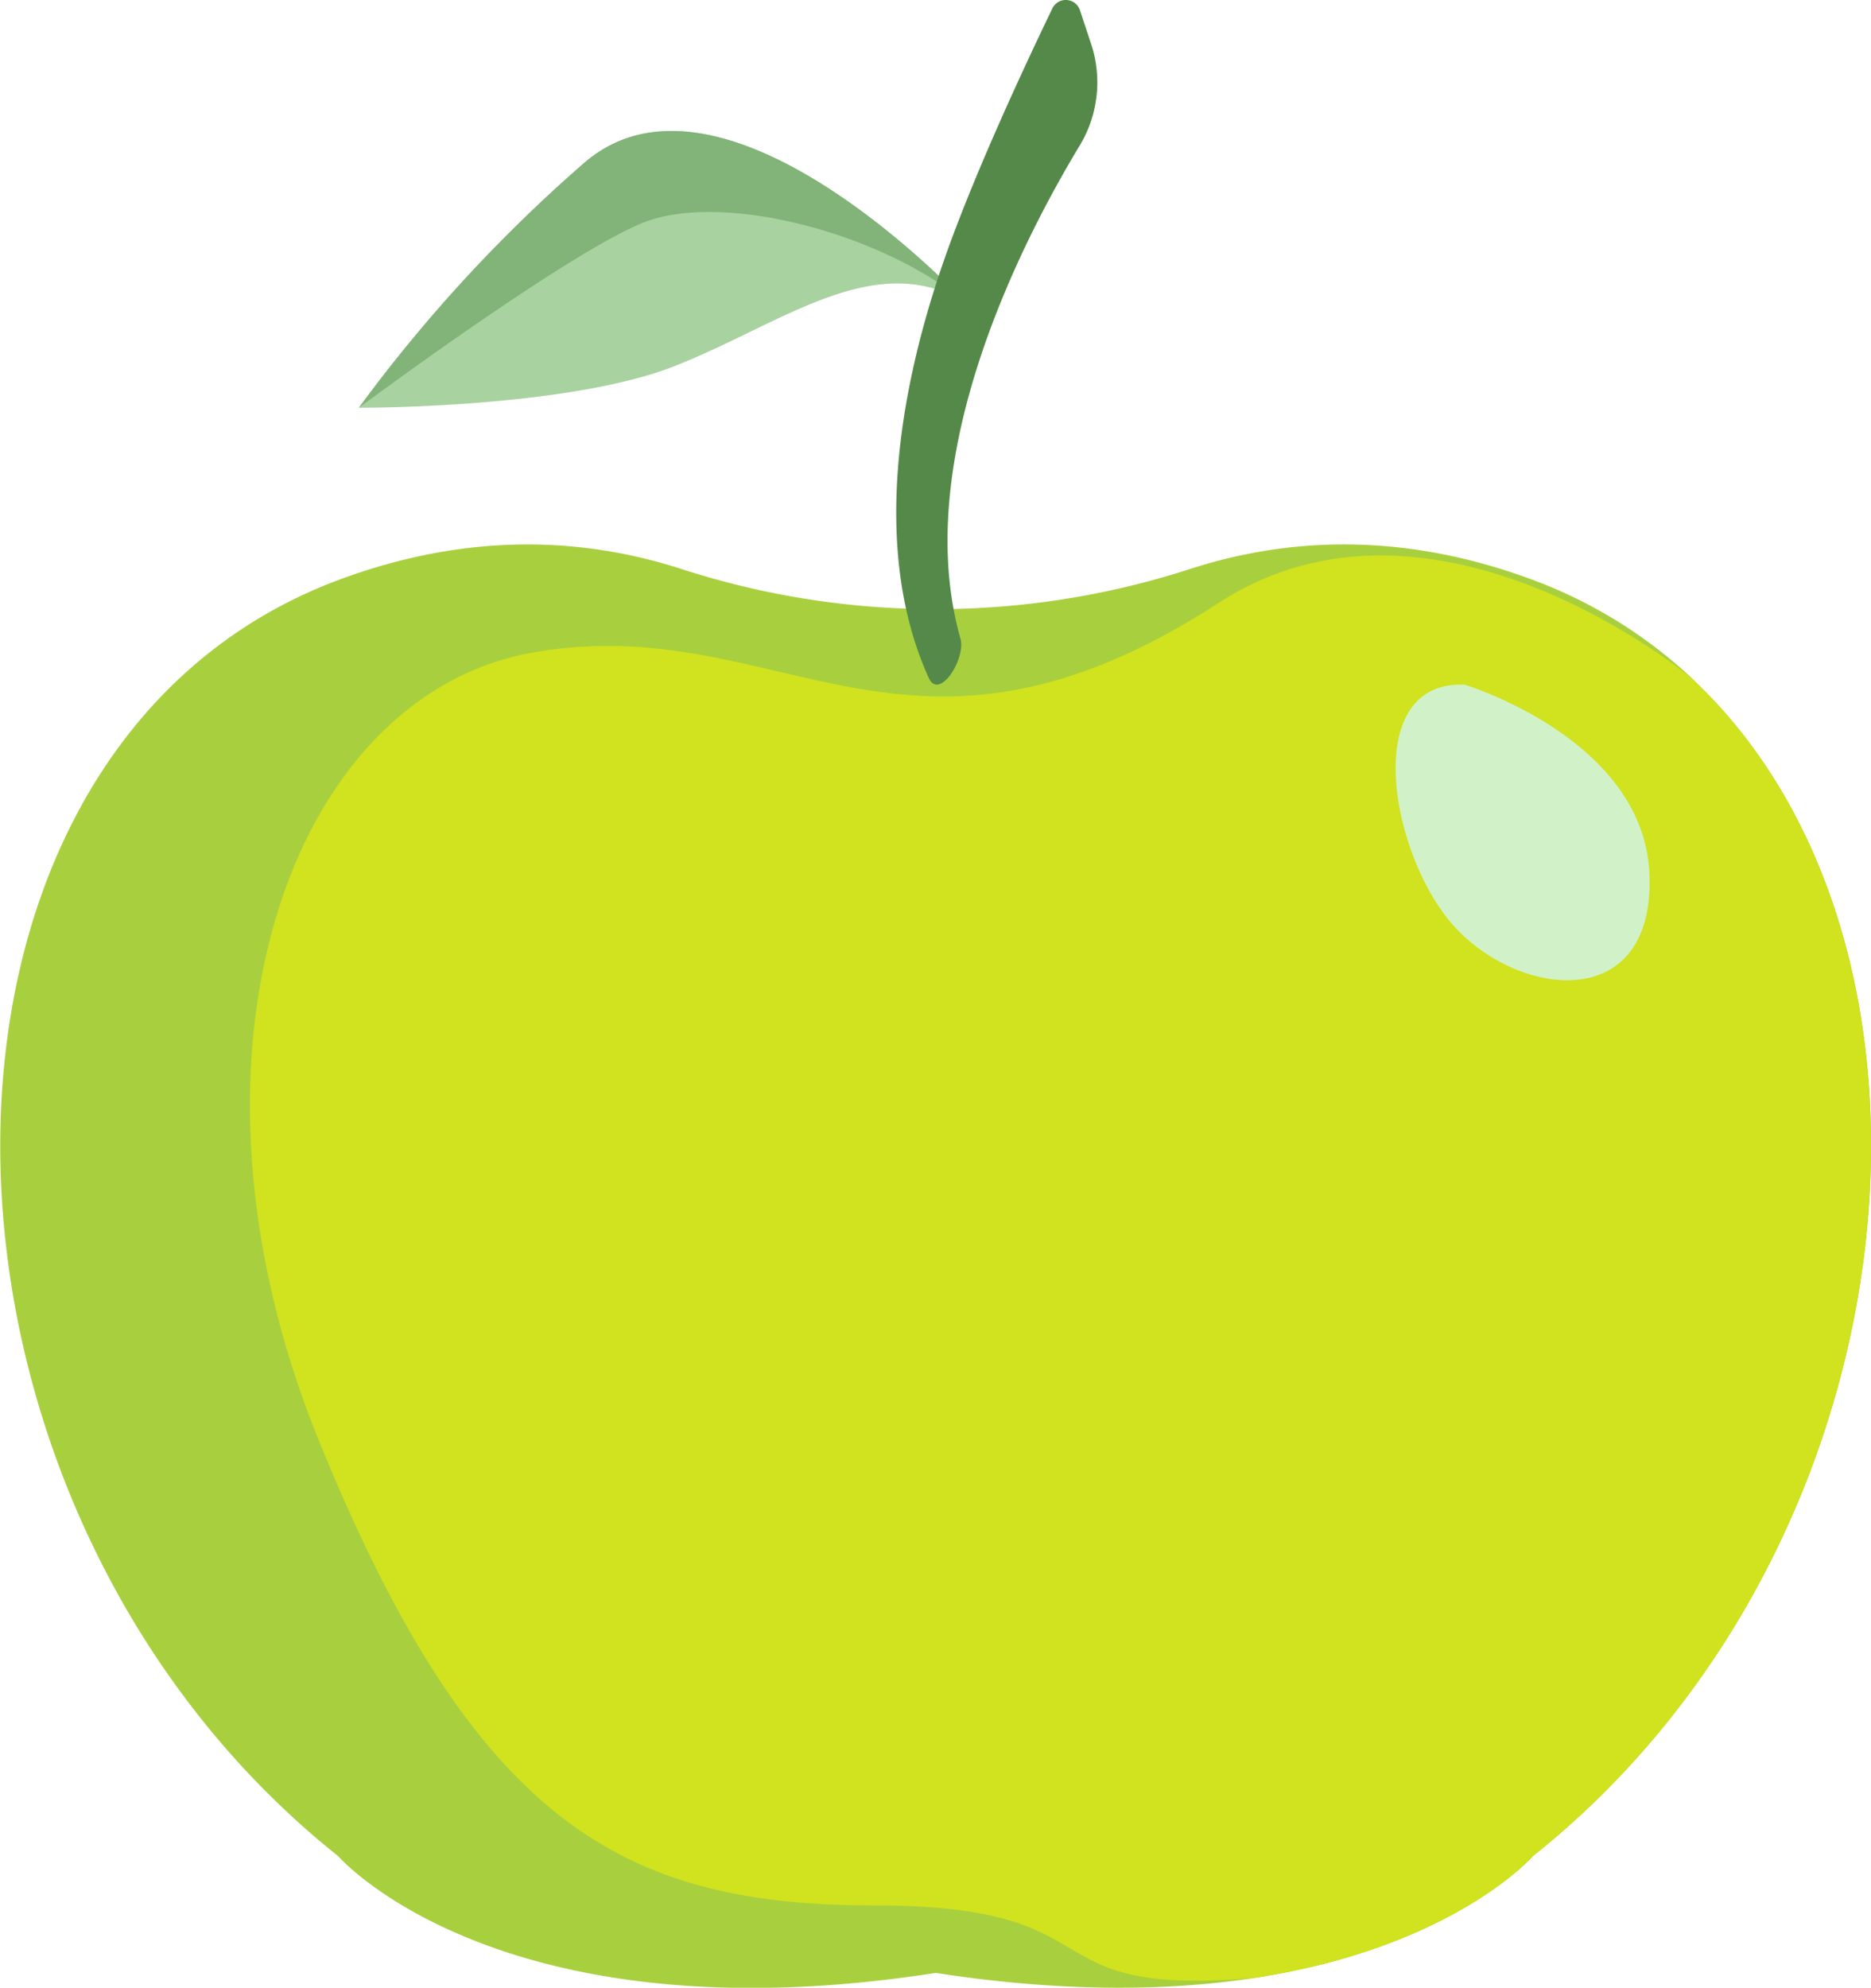
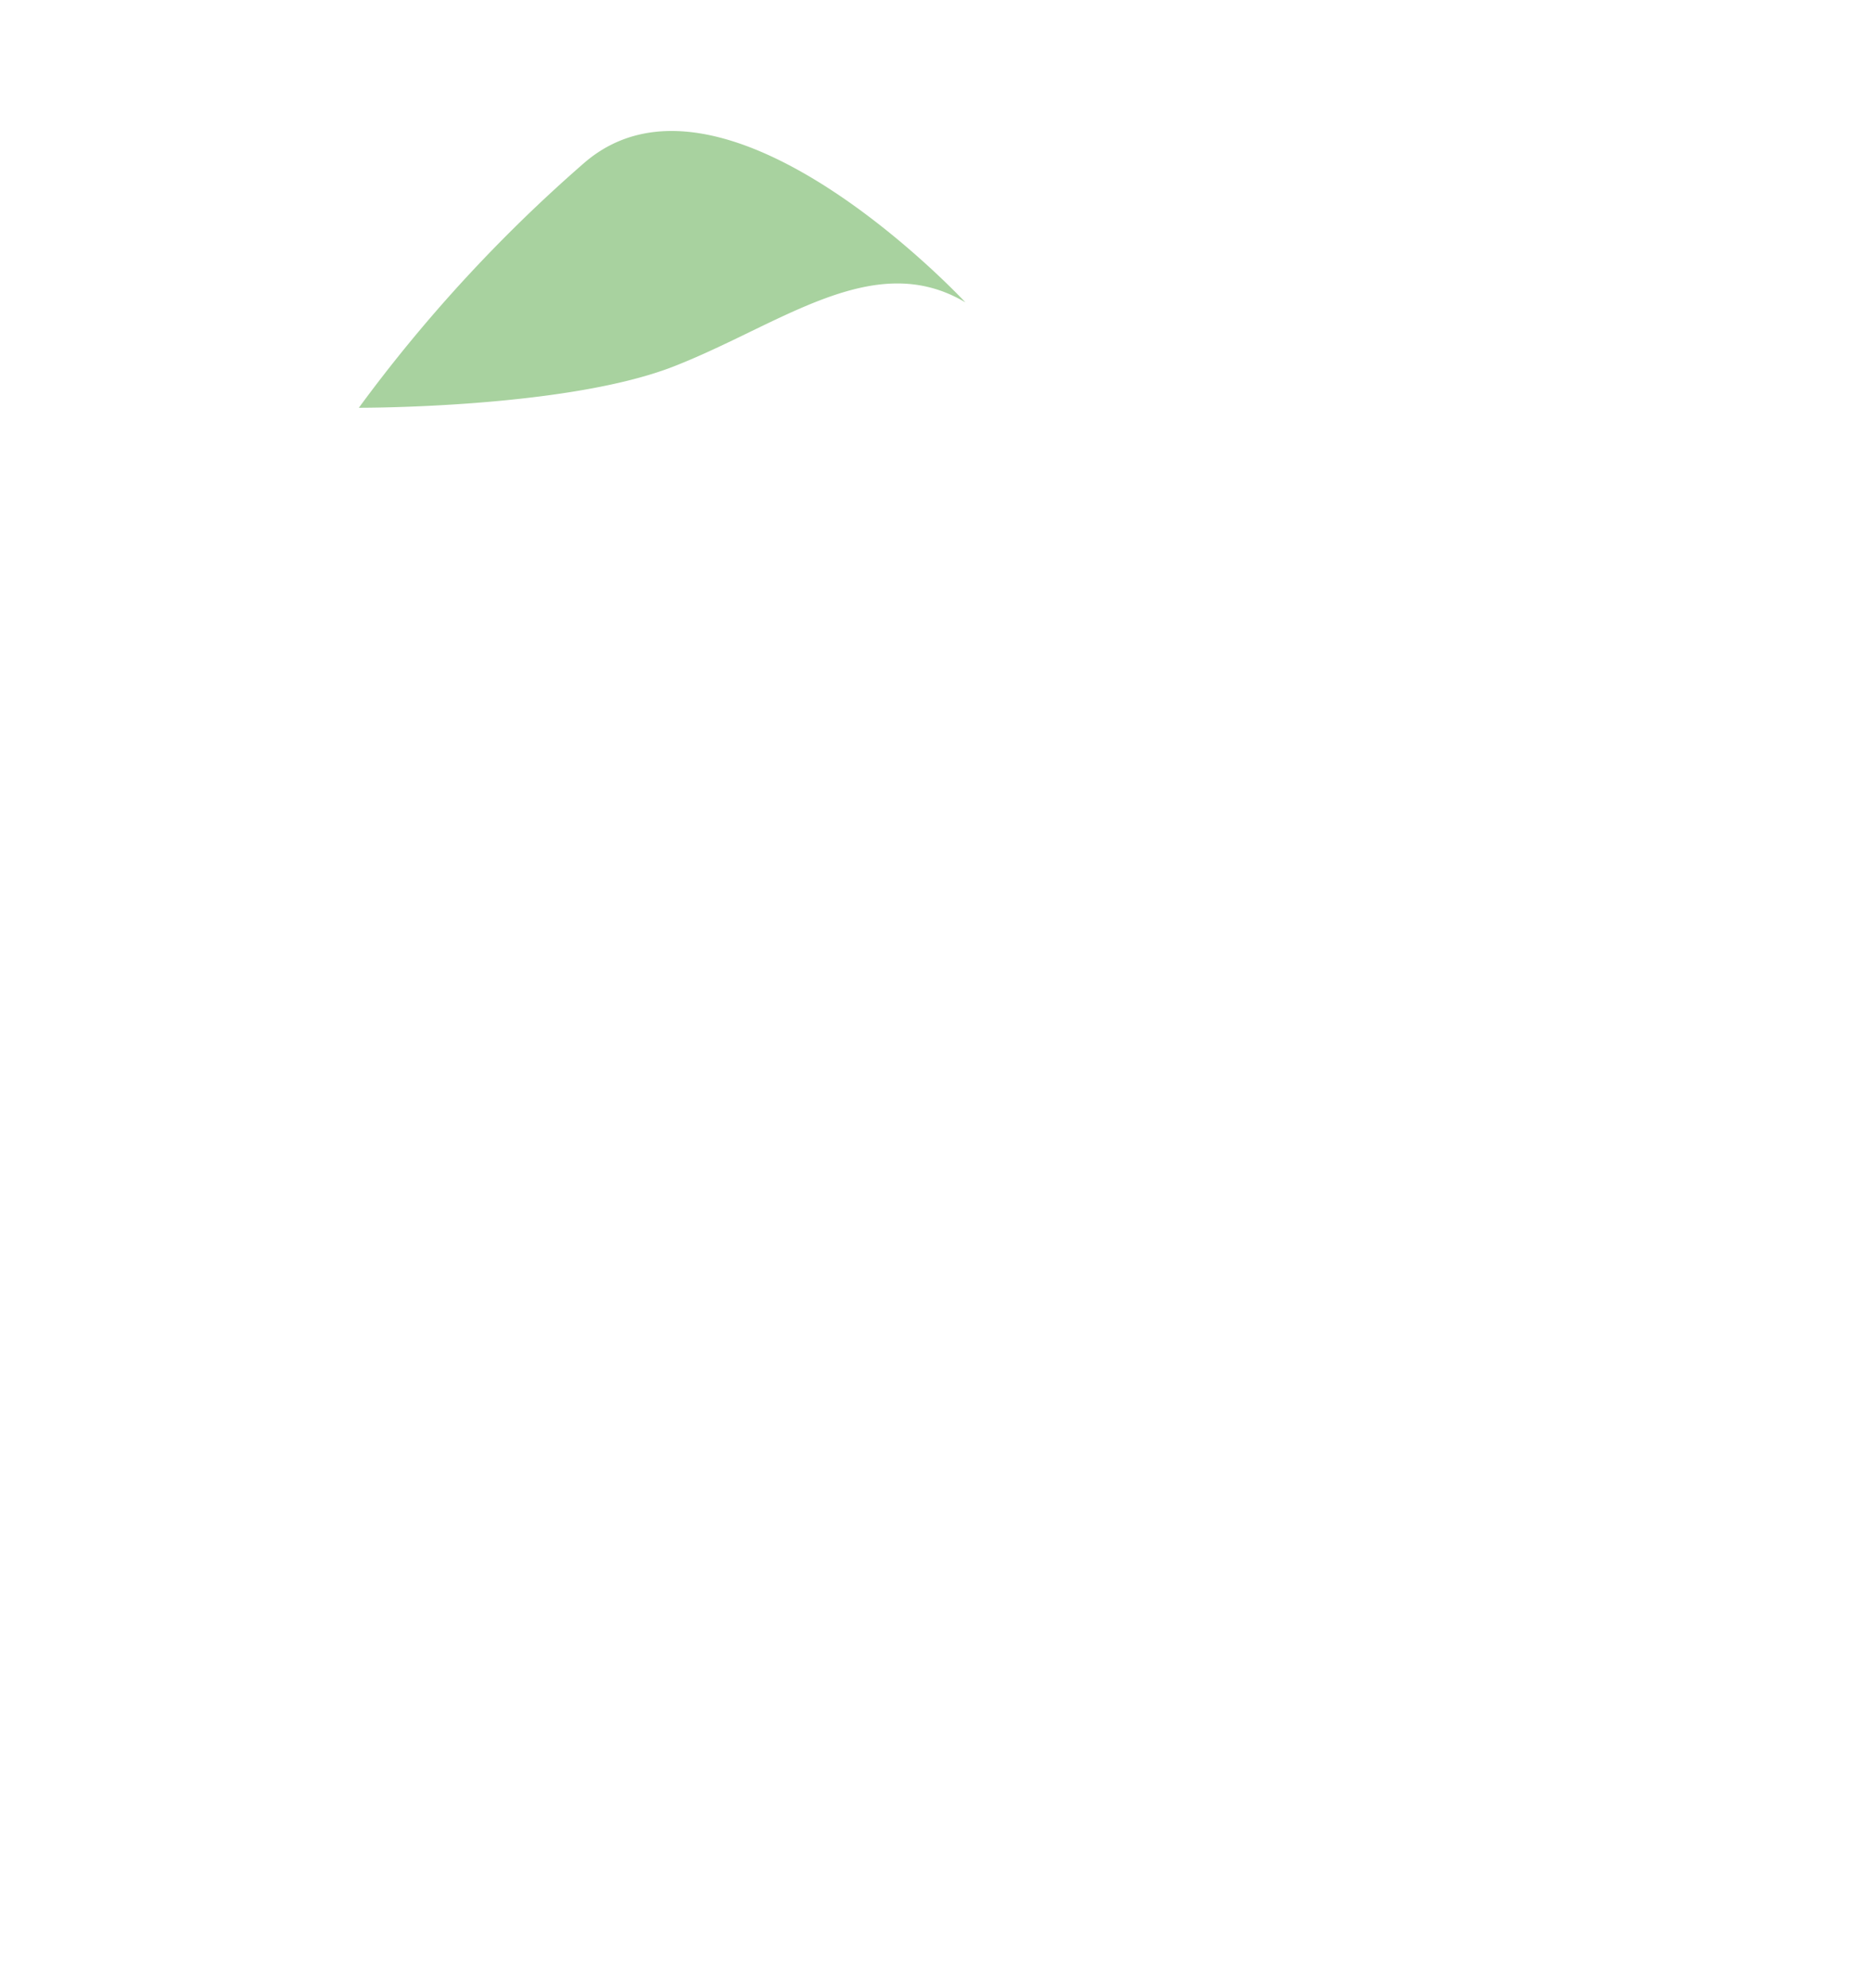
<svg xmlns="http://www.w3.org/2000/svg" viewBox="0 0 366.43 389.25">
  <defs>
    <style>.cls-1{fill:#a8d03e;}.cls-2{fill:#d1e21e;}.cls-3{fill:#a8d29f;}.cls-4{fill:#82b378;}.cls-5{fill:#558949;}.cls-6{fill:#d1f2c9;}</style>
  </defs>
  <title>иконка1</title>
  <g id="Слой_2" data-name="Слой 2">
    <g id="Слой_1-2" data-name="Слой 1">
-       <path class="cls-1" d="M300.23,363.45s-15.57,17.93-54.67,23.89h0c-16.42,2.5-37,2.9-62.31-1-85.61,13.32-117-22.85-117-22.85-87.77-69.91-88.76-216.68,0-249.9,26-9.71,48.68-8.15,67.2-2.17a161.61,161.61,0,0,0,99.62,0c18.52-6,41.25-7.54,67.21,2.17a92.55,92.55,0,0,1,31.22,19.37l1,1C387,186.69,375.6,303.42,300.23,363.45Z" />
-       <path class="cls-2" d="M300.23,363.45s-15.57,17.93-54.67,23.89h0c-45.2,3.8-25.39-14.22-74.46-14.22S92.85,357,62.35,281.86s-5.82-146,42.52-154.18,72.74,30,133.88-9.67c42.25-27.41,92.7,14.91,92.7,14.91l1,1C387,186.69,375.6,303.42,300.23,363.45Z" />
      <path class="cls-3" d="M189.07,59.21C171.13,48.53,153,63.54,131.91,71.77s-61.63,8.08-61.63,8.08A294.33,294.33,0,0,1,114.3,32C141.63,8.14,189.07,59.21,189.07,59.21Z" />
-       <path class="cls-4" d="M189.07,59.21c-16.86-13.84-48-21.77-63.25-15.55S70.28,79.85,70.28,79.85A294.33,294.33,0,0,1,114.3,32C141.63,8.14,189.07,59.21,189.07,59.21Z" />
-       <path class="cls-5" d="M181.88,132.73h0c-11.49-25.39-5.28-56.88,2-78.83,5.76-17.46,16.8-41,22.22-52.25a2.92,2.92,0,0,1,5.41.37l2.19,6.61a23.92,23.92,0,0,1-2.23,19.85c-11.1,18.36-33.41,61.28-23.36,96.6C189.19,129.06,183.91,137.28,181.88,132.73Z" />
-       <path class="cls-6" d="M286.85,134.08s35.29,10.62,36.2,37.31S298.39,195.6,285.35,182,266,133.16,286.85,134.08Z" />
    </g>
  </g>
</svg>